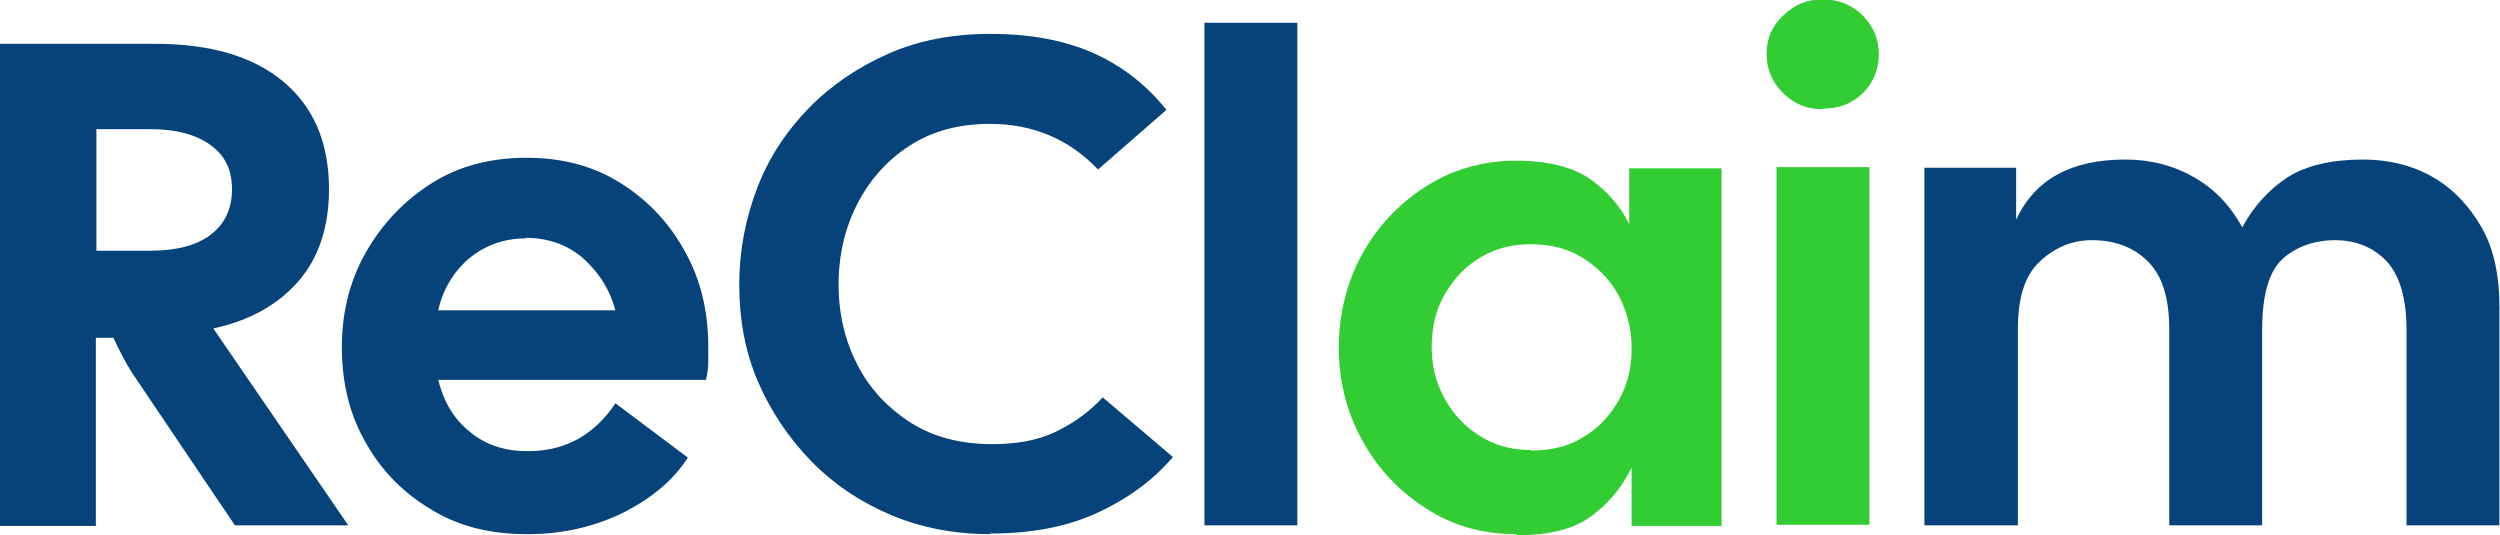
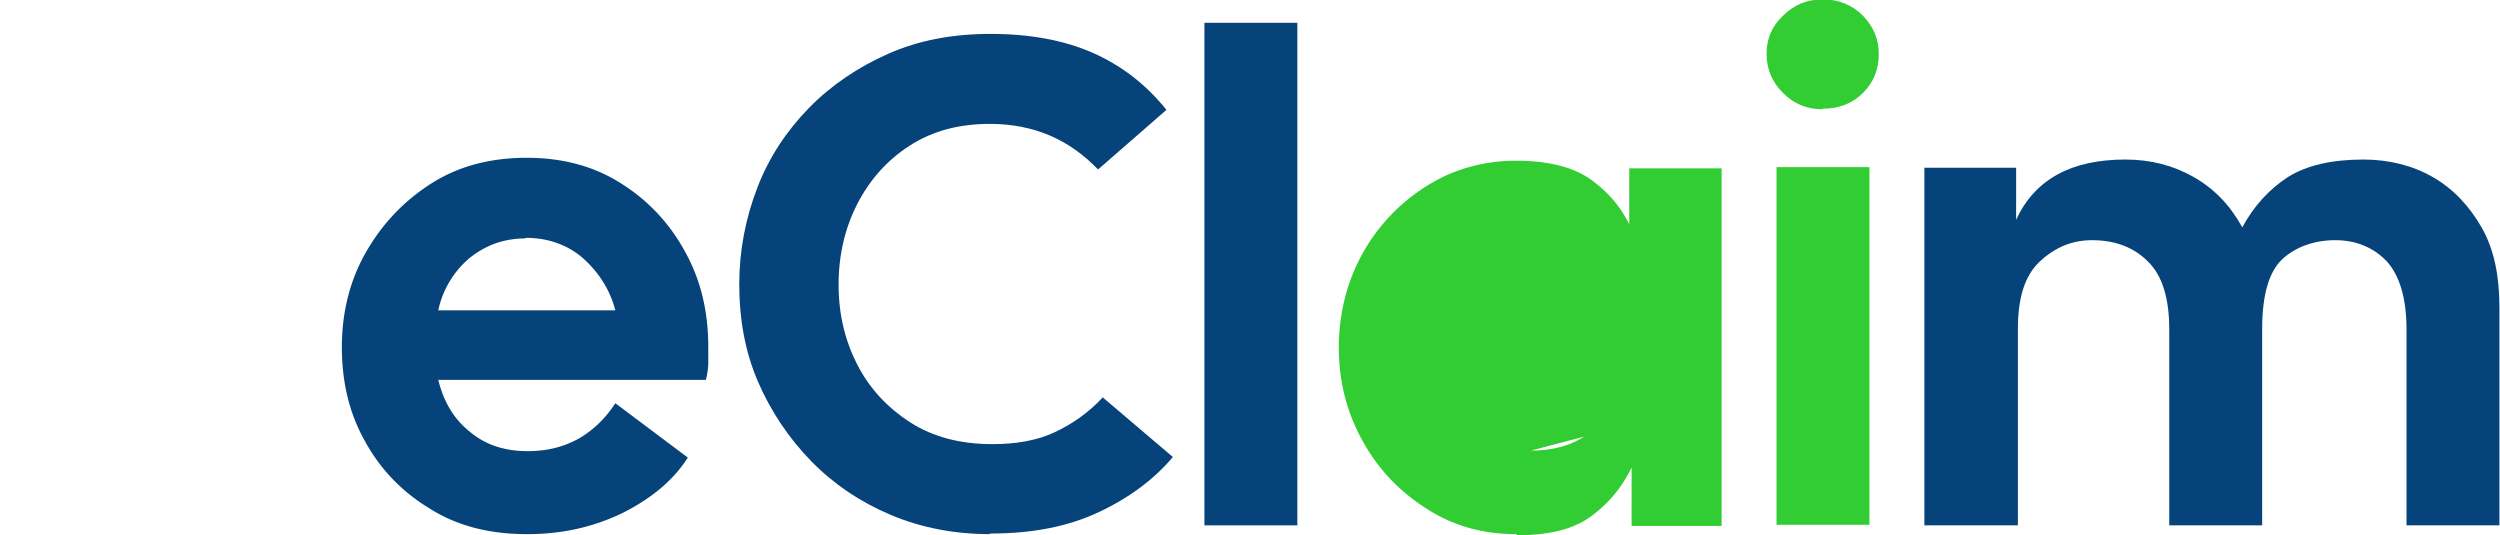
<svg xmlns="http://www.w3.org/2000/svg" data-bbox="0 -0.01 42.77 9.17" viewBox="0 0 42.78 9.16" data-type="color">
  <g>
-     <path d="M0 8.99V.75h2.66c.93 0 1.66.21 2.18.64s.79 1.04.79 1.85c0 .65-.18 1.18-.53 1.58s-.84.67-1.45.8l2.31 3.37H4.02L2.26 6.38c-.11-.17-.21-.37-.32-.6h-.3V9H0Zm1.65-4.7h.92c.45 0 .79-.09 1.03-.27s.37-.44.37-.78-.12-.58-.37-.76-.59-.27-1.03-.27h-.92v2.06Z" fill="#06437a" data-color="1" />
    <path d="M9.01 9.14c-.63 0-1.19-.14-1.66-.44-.48-.29-.85-.68-1.11-1.16-.27-.48-.39-1.02-.39-1.6s.13-1.13.41-1.62.65-.88 1.12-1.18S8.4 2.7 9.01 2.7s1.15.14 1.62.44c.46.29.83.68 1.1 1.18.27.49.39 1.03.39 1.62v.27c0 .1-.02.2-.04.29H7.5c.09.37.26.66.53.88.27.23.6.34 1 .34.35 0 .64-.08.9-.23.26-.16.45-.36.6-.59l1.24.93c-.24.38-.61.69-1.1.94-.49.24-1.03.37-1.64.37Zm-.02-5.06c-.37 0-.69.12-.96.34a1.6 1.6 0 0 0-.53.89h3.03c-.09-.34-.27-.63-.53-.87s-.61-.37-1-.37Z" fill="#06437a" data-color="1" />
    <path d="M16.94 9.14c-.61 0-1.18-.11-1.7-.33s-.98-.53-1.36-.92-.69-.85-.91-1.36-.32-1.07-.32-1.66.11-1.14.31-1.66.5-.97.88-1.36.84-.7 1.36-.93 1.1-.34 1.75-.34c.68 0 1.26.11 1.74.32s.91.53 1.27.98L18.79 2.9c-.5-.52-1.11-.78-1.85-.78-.53 0-.98.12-1.37.37s-.69.59-.9 1-.32.87-.32 1.38.11.96.32 1.37.52.74.91.99.86.37 1.4.37c.4 0 .76-.06 1.06-.2s.58-.33.83-.6l1.2 1.02c-.31.37-.73.69-1.26.94s-1.14.37-1.87.37v-.02Z" fill="#06437a" data-color="1" />
    <path d="M20.61 8.99V.39h1.59v8.6z" fill="#06437a" data-color="1" />
-     <path d="M25.94 9.14c-.56 0-1.07-.14-1.52-.43-.46-.29-.83-.67-1.1-1.16-.27-.48-.41-1.02-.41-1.6 0-.44.08-.86.23-1.24A3.18 3.18 0 0 1 24.75 3c.36-.16.76-.25 1.19-.25.53 0 .95.1 1.25.3.29.2.53.46.69.79v-.96h1.58V9h-1.54V8c-.17.35-.4.62-.7.84s-.73.32-1.27.32v-.02Zm.26-1.43c.36 0 .66-.08.91-.24.26-.16.45-.37.6-.64s.21-.56.21-.87-.07-.61-.21-.88-.34-.48-.6-.65-.56-.25-.91-.25-.63.08-.89.24-.45.37-.6.64-.21.56-.21.88.07.6.21.86.34.49.6.65c.26.17.55.25.89.25Z" fill="#32cd32" data-color="2" />
+     <path d="M25.94 9.14c-.56 0-1.07-.14-1.52-.43-.46-.29-.83-.67-1.1-1.16-.27-.48-.41-1.02-.41-1.6 0-.44.08-.86.23-1.24A3.18 3.18 0 0 1 24.75 3c.36-.16.76-.25 1.19-.25.53 0 .95.1 1.25.3.29.2.53.46.69.79v-.96h1.58V9h-1.54V8c-.17.35-.4.62-.7.84s-.73.32-1.27.32v-.02Zm.26-1.43c.36 0 .66-.08.91-.24.26-.16.45-.37.6-.64c.26.17.55.25.89.25Z" fill="#32cd32" data-color="2" />
    <path d="M31.19 1.87c-.27 0-.49-.09-.68-.28s-.28-.41-.28-.67.09-.47.28-.65c.19-.19.41-.28.68-.28s.5.09.69.28c.18.19.27.4.27.65 0 .27-.09.49-.27.67s-.41.27-.69.27Z" fill="#32cd32" data-color="2" />
    <path fill="#32cd32" d="M31.99 2.86v6.12H30.4V2.86z" data-color="2" />
    <path d="M32.93 8.99V2.87h1.57v.89c.32-.69.94-1.03 1.87-1.03q.645 0 1.17.3c.35.2.62.48.83.86.2-.37.46-.65.78-.86q.48-.3 1.29-.3c.44 0 .84.1 1.19.3s.63.5.84.87.3.83.3 1.35v3.74h-1.59V5.63c0-.53-.12-.92-.34-1.16-.23-.24-.53-.36-.88-.36s-.67.11-.9.32-.35.61-.35 1.2v3.36h-1.59V5.63c0-.53-.12-.92-.37-1.16-.24-.24-.56-.36-.95-.36-.34 0-.63.12-.89.36s-.38.62-.38 1.16v3.36h-1.61Z" fill="#06437a" data-color="1" />
  </g>
</svg>